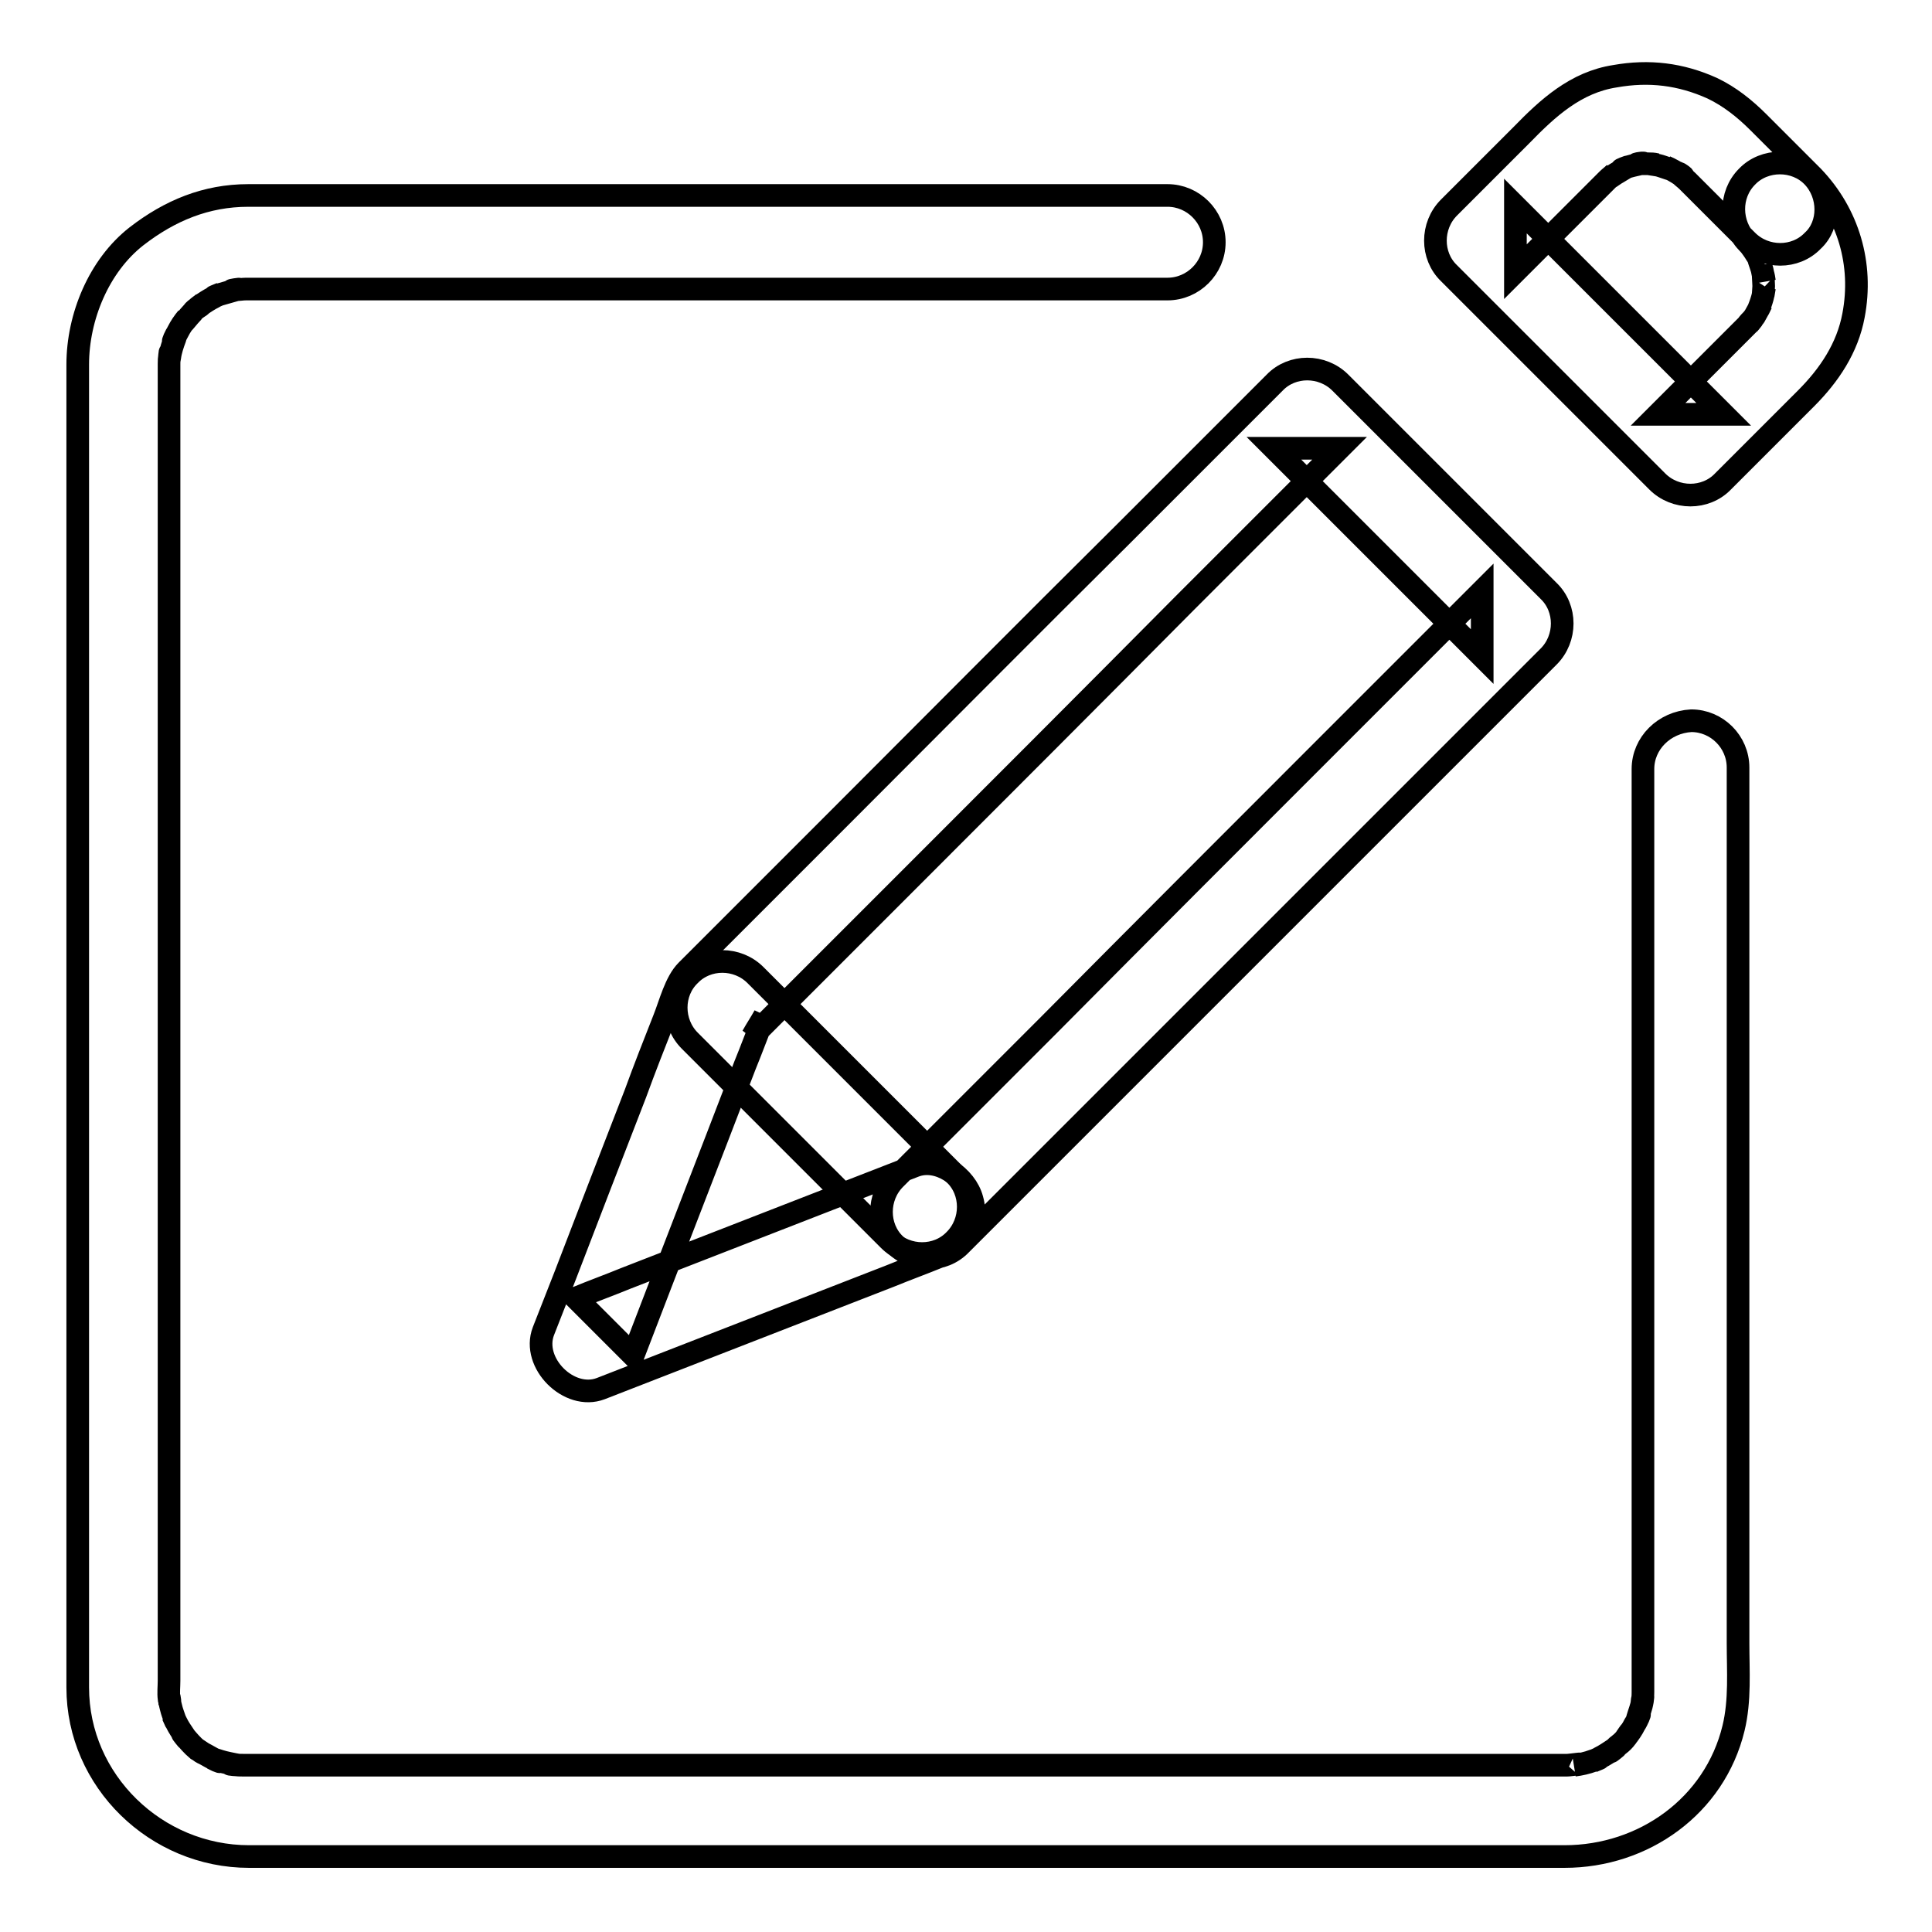
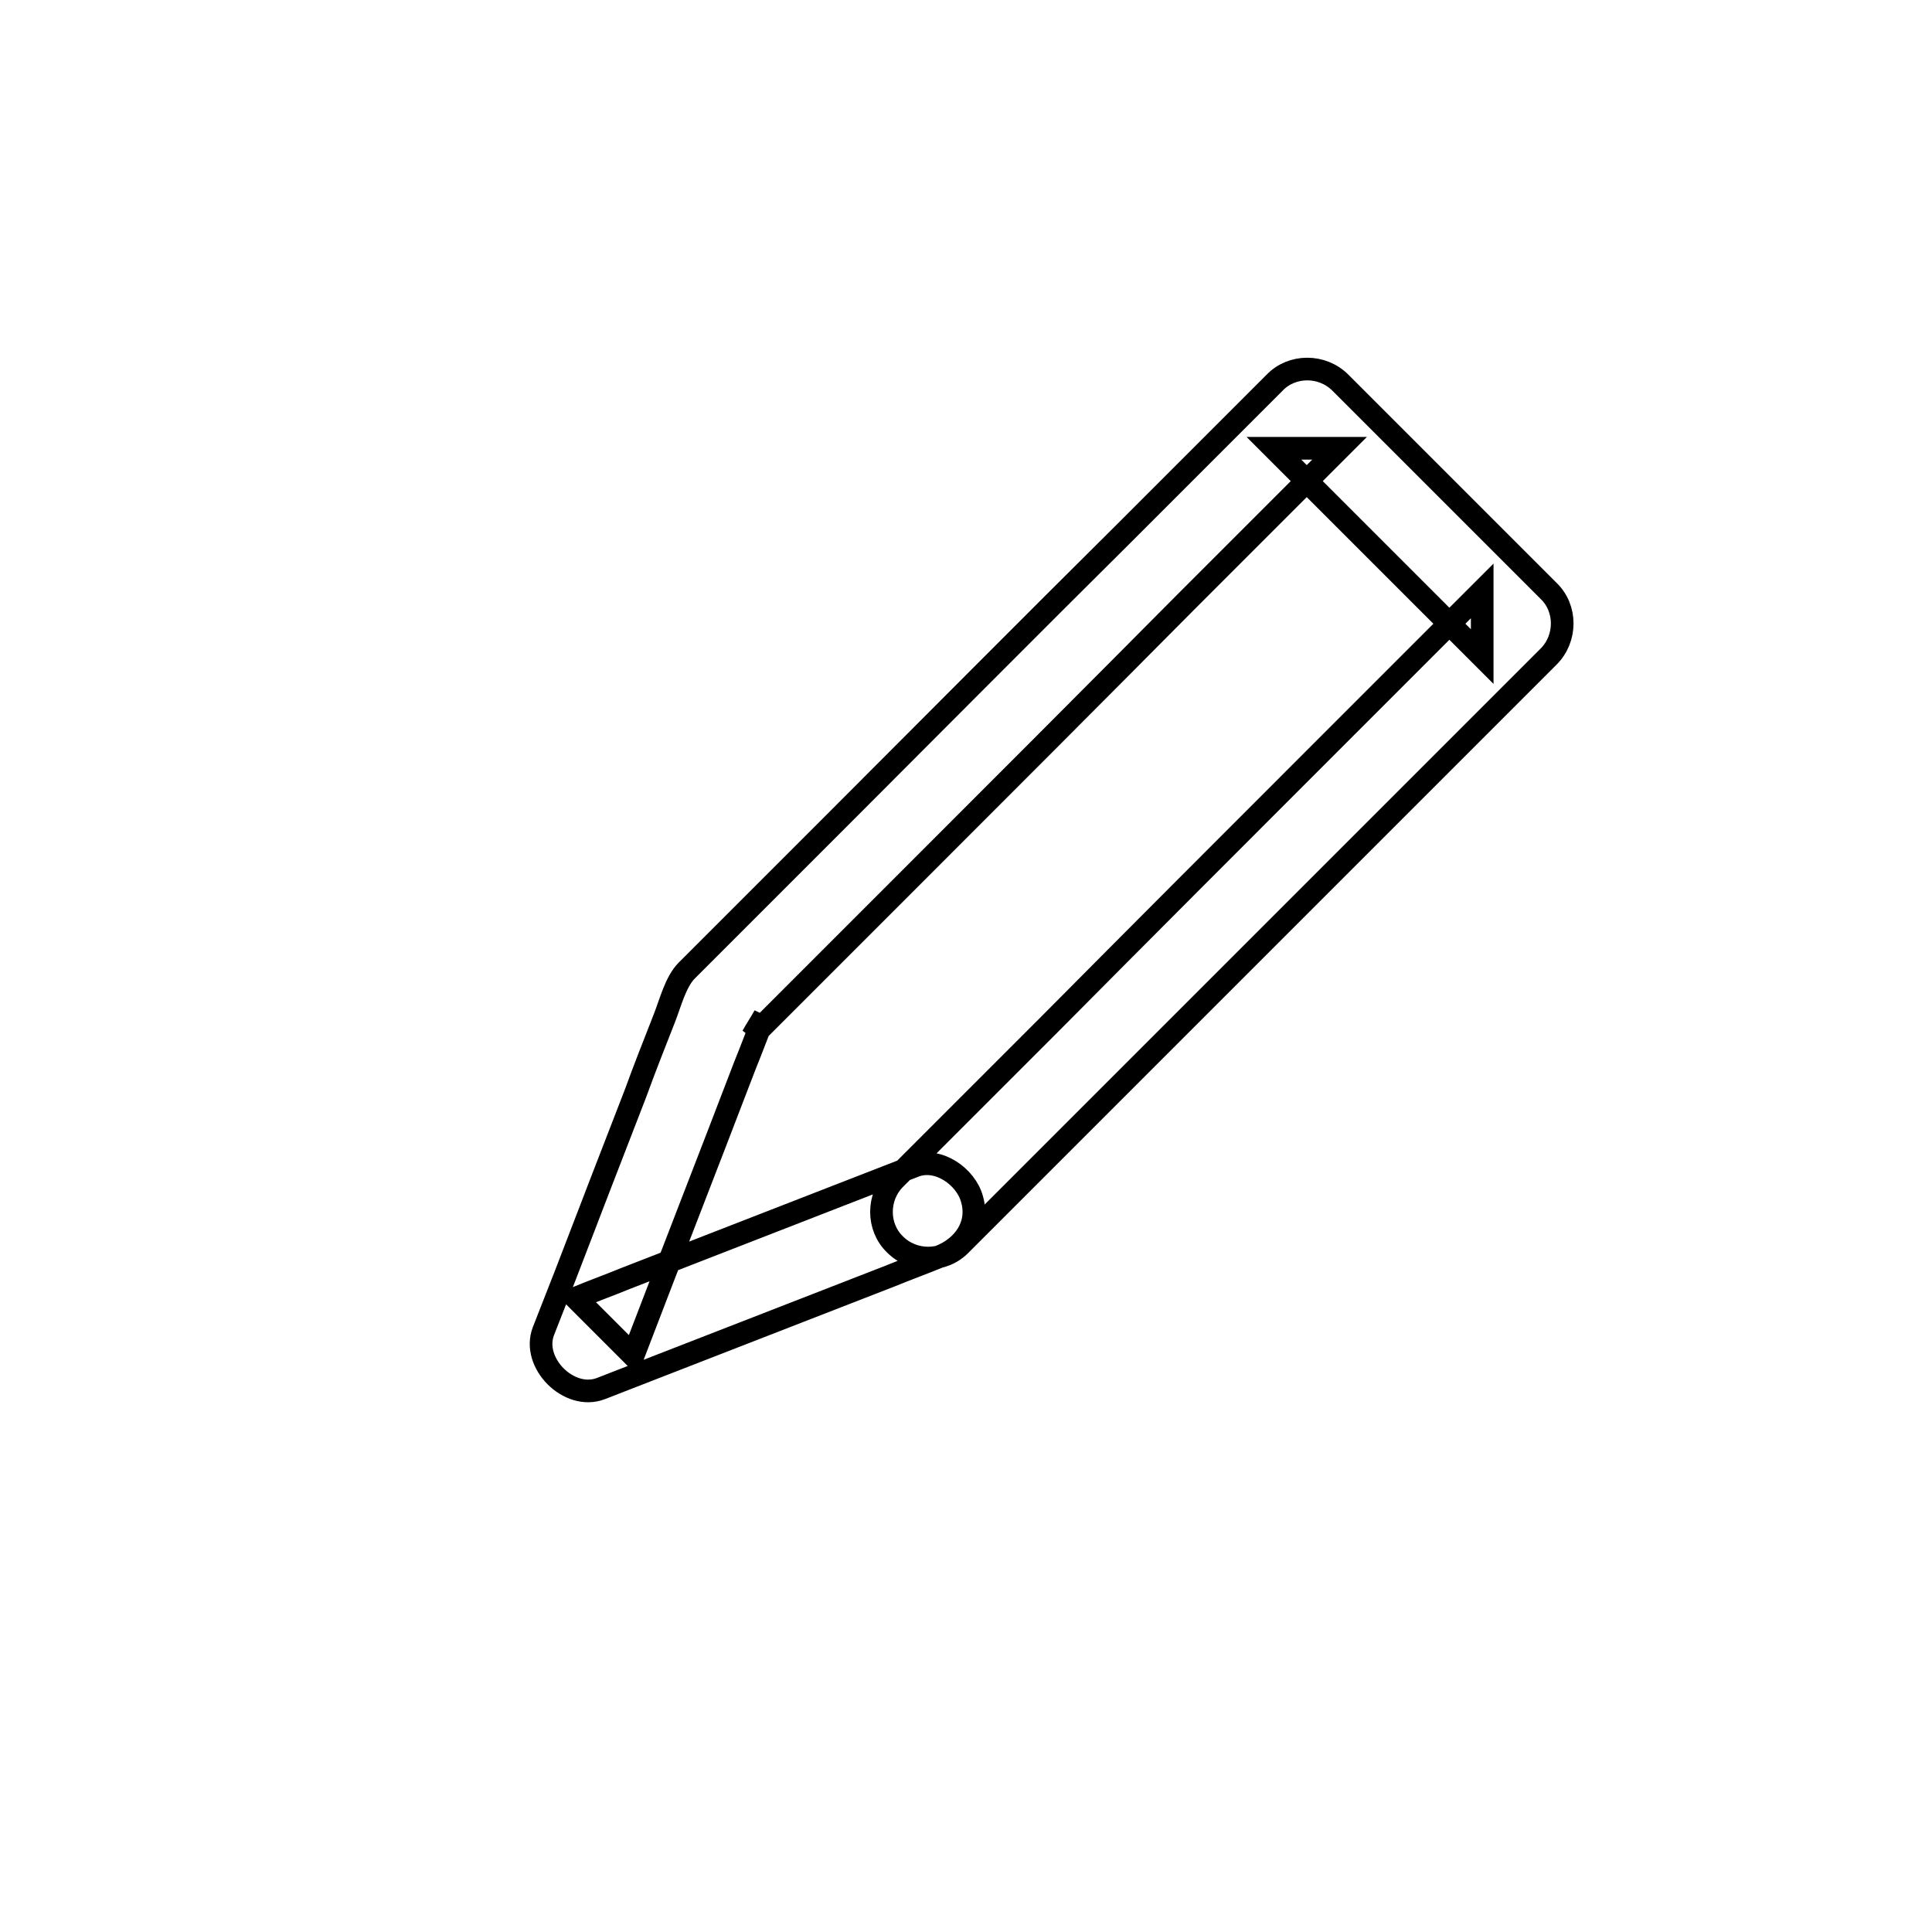
<svg xmlns="http://www.w3.org/2000/svg" version="1.1" x="0px" y="0px" viewBox="0 0 256 256" enable-background="new 0 0 256 256" xml:space="preserve">
  <g>
    <g>
-       <path stroke-width="3" fill-opacity="0" stroke="#000000" d="M217.7,101.9c0,8.8,0,17.6,0,26.3c0,17.6,0,35.1,0,52.7c0,13.2,0,26.4,0,39.5c0,1.1,0,2.1,0,3.2c0,0.1,0,0.1,0,0.2c0,0.1,0,0.3,0,0.4c0,0.4,0,0.7-0.1,1.1c-0.1,0.7,0,0.5,0.1-0.5c0,0.2-0.1,0.5-0.1,0.7c-0.1,0.7-0.4,1.4-0.6,2.1c-0.4,1.3,0.6-1.3,0.1-0.1c-0.1,0.3-0.3,0.7-0.5,1c-0.3,0.6-0.7,1.2-1.2,1.8c1.1-1.5,0.3-0.5,0.1-0.1c-0.3,0.4-0.6,0.7-1,1c-0.3,0.2-0.5,0.5-0.8,0.7c-1,0.8,1.2-0.9,0.1-0.1c-0.6,0.4-1.2,0.8-1.8,1.1c-0.3,0.2-0.7,0.3-1,0.5c1.7-0.7,0.5-0.2,0.1-0.1c-0.8,0.3-1.7,0.5-2.5,0.6c2-0.4-0.5,0-1,0c-0.1,0-0.1,0-0.2,0c-0.8,0-1.6,0-2.4,0c-10.4,0-20.7,0-31.1,0c-17.1,0-34.1,0-51.2,0c-17.4,0-34.8,0-52.1,0c-11.3,0-22.6,0-34,0c-1.1,0-2.3,0-3.4,0c-0.2,0-0.5,0-0.7,0c0,0-0.1,0-0.1,0c-0.5,0-1,0-1.5-0.1c-1.4-0.1,1.5,0.2,0.2,0c-0.5-0.1-1-0.2-1.4-0.3c-0.4-0.1-0.7-0.2-1-0.3c-1.3-0.4,1.3,0.6,0.1,0.1c-0.7-0.3-1.3-0.7-1.9-1c-0.3-0.2-0.6-0.4-0.9-0.6c1.5,1.1,0.5,0.3,0.1,0.1c-0.6-0.5-1.2-1.2-1.7-1.8c-0.8-1,0.9,1.2,0.1,0.1c-0.2-0.3-0.4-0.6-0.6-0.9c-0.4-0.6-0.7-1.3-1-1.9c0.8,1.9-0.1-0.4-0.2-0.9c-0.1-0.4-0.2-0.7-0.2-1.1c-0.1-0.7-0.1-0.5,0,0.5c0-0.2,0-0.5-0.1-0.7c-0.1-0.8,0-1.6,0-2.4c0-9.2,0-18.5,0-27.7c0-16.6,0-33.3,0-49.9c0-17.7,0-35.4,0-53c0-12.3,0-24.6,0-36.9c0-2.1,0-4.3,0-6.5c0-0.1,0-0.3,0-0.5c0-0.4,0-0.7,0.1-1.1c0.1-1.4-0.2,1.5,0,0.2c0.1-0.8,0.4-1.7,0.7-2.5c0.4-1.3-0.6,1.3-0.1,0.1c0.1-0.3,0.3-0.6,0.5-1c0.3-0.6,0.7-1.2,1.2-1.8c-1.2,1.6,0.3-0.3,0.7-0.7c0.2-0.3,0.5-0.5,0.8-0.7c0.2-0.1,0.4-0.3,0.6-0.5c-0.8,0.6-0.9,0.7-0.4,0.3c0.6-0.4,1.2-0.8,1.8-1.1c0.3-0.2,0.7-0.3,1-0.5c-1.7,0.7-0.5,0.2-0.1,0.1c0.7-0.2,1.4-0.4,2.1-0.6c1.3-0.3-1.5,0.2-0.2,0c0.5,0,1-0.1,1.5-0.1c0.2,0,0.3,0,0.5,0c10.6,0,21.2,0,31.8,0c17.7,0,35.5,0,53.2,0c11.7,0,23.4,0,35.2,0c0.5,0,0.9,0,1.4,0c3.4,0,6.2-2.8,6.2-6.2c0-3.4-2.8-6.2-6.2-6.2c-8.8,0-17.6,0-26.3,0c-17.6,0-35.1,0-52.7,0c-13.2,0-26.4,0-39.6,0c-1.1,0-2.1,0-3.2,0c-5.6,0-10.4,2-14.8,5.4c-5,3.9-7.8,10.7-7.8,17c0,0.6,0,1.2,0,1.8c0,9.8,0,19.5,0,29.3c0,16.9,0,33.7,0,50.5c0,17.6,0,35.1,0,52.7c0,11.9,0,23.7,0,35.6c0,1.8,0,3.6,0,5.4c0,12.4,10.4,22.4,22.7,22.4c7.9,0,15.8,0,23.8,0c16.1,0,32.2,0,48.3,0c17.9,0,35.7,0,53.6,0c13.3,0,26.6,0,39.8,0c2.9,0,5.9,0,8.8,0c10.5,0,19.9-6.7,22.4-17c0.9-3.7,0.6-7.6,0.6-11.3c0-6,0-11.9,0-17.9c0-17.4,0-34.8,0-52.2c0-13.8,0-27.5,0-41.3c0-1.5,0-3.1,0-4.6c0-3.4-2.8-6.2-6.2-6.2C220.5,95.7,217.7,98.5,217.7,101.9L217.7,101.9z" />
-       <path stroke-width="3" fill-opacity="0" stroke="#000000" d="M240.2,23.4c-2.4-2.4-4.8-4.8-7.2-7.2c-1.8-1.8-3.8-3.4-6.1-4.5c-4.2-1.9-8.4-2.4-12.9-1.6c-5.2,0.8-8.9,4.2-12.4,7.8c-2.9,2.9-5.7,5.7-8.6,8.6c-0.3,0.3-0.6,0.6-1,1c-2.4,2.4-2.4,6.4,0,8.7c9.1,9.1,18.2,18.2,27.3,27.3c0.1,0.1,0.2,0.2,0.3,0.3c2.4,2.4,6.4,2.4,8.7,0c3.7-3.7,7.3-7.3,11-11c3.1-3.1,5.5-6.7,6.3-11C246.9,35,244.9,28.3,240.2,23.4c-2.3-2.4-6.4-2.4-8.7,0c-2.4,2.4-2.3,6.3,0,8.7c0.3,0.3,1.5,1.7,0.3,0.3c0.3,0.4,0.6,0.8,0.9,1.3c0.3,0.4,0.5,0.9,0.7,1.4c-0.8-1.8,0,0.2,0.1,0.7c0.1,0.5,0.2,1,0.3,1.5c-0.3-2-0.1,0.1-0.1,0.6c0,0.4-0.2,2.2,0.1,0.2c-0.1,0.6-0.2,1.2-0.4,1.8c-0.1,0.4-0.8,2,0,0.3c-0.3,0.6-0.6,1.2-0.9,1.7c-0.2,0.3-1.3,1.7-0.2,0.3c-0.3,0.3-0.6,0.6-0.8,0.9c-0.5,0.5-0.9,0.9-1.4,1.4c-3.5,3.5-7,7-10.4,10.4c2.9,0,5.8,0,8.7,0c-9.1-9.1-18.2-18.2-27.3-27.3c-0.1-0.1-0.2-0.2-0.3-0.3c0,2.9,0,5.8,0,8.7c2.2-2.2,4.5-4.5,6.7-6.7c1.4-1.4,2.7-2.7,4.1-4.1c0.3-0.3,0.7-0.7,1-1c0.1-0.1,0.3-0.3,0.4-0.4c0.3-0.3,0.6-0.5,0.9-0.8c-1.4,1.2,0,0.1,0.4-0.1c0.3-0.2,0.7-0.4,1-0.6c1.2-0.6-1.3,0.5-0.1,0c0.7-0.3,1.4-0.4,2.2-0.6c1.3-0.3-1.5,0.1-0.1,0c0.4,0,0.7,0,1.1,0s0.7,0,1.1,0.1c-2-0.2-0.3,0,0.2,0.1c0.5,0.1,2.8,1,1,0.2c0.7,0.3,1.4,0.7,2,1.1c1.2,0.7-1.1-0.9,0,0c0.3,0.3,0.6,0.5,0.9,0.8c0.1,0.1,0.2,0.2,0.3,0.3c2.5,2.5,5,5,7.5,7.5c0,0,0.1,0.1,0.1,0.1c2.4,2.4,6.4,2.4,8.7,0C242.5,29.8,242.5,25.8,240.2,23.4z" />
      <path stroke-width="3" fill-opacity="0" stroke="#000000" d="M121.2,154.5c-12.8,5-25.5,9.9-38.3,14.9c-2.2,0.9-4.4,1.7-6.6,2.6c2.5,2.5,5.1,5.1,7.6,7.6c4.9-12.8,9.9-25.6,14.8-38.4c0.9-2.2,1.7-4.4,2.6-6.6c-0.5,0.9-1.1,1.8-1.6,2.7c6.7-6.7,13.4-13.4,20.1-20.1c12.4-12.4,24.9-24.9,37.3-37.4c6.8-6.8,13.6-13.6,20.4-20.4l0,0c-2.9,0-5.8,0-8.7,0c9.1,9.1,18.2,18.2,27.3,27.3c0.1,0.1,0.2,0.2,0.3,0.3c0-2.9,0-5.8,0-8.7c-6.7,6.7-13.4,13.4-20.1,20.1c-12.4,12.4-24.9,24.9-37.3,37.4c-6.8,6.8-13.6,13.6-20.4,20.4l0,0c-2.4,2.4-2.4,6.4,0,8.7c2.4,2.4,6.4,2.4,8.7,0c6.7-6.7,13.4-13.4,20.1-20.1c12.5-12.5,24.9-24.9,37.4-37.4c6.8-6.8,13.6-13.6,20.4-20.4l0,0c2.4-2.4,2.4-6.4,0-8.7c-9.1-9.1-18.2-18.2-27.3-27.3c-0.1-0.1-0.2-0.2-0.3-0.3c-2.4-2.4-6.4-2.4-8.7,0c-6.7,6.7-13.4,13.4-20.1,20.1c-12.5,12.4-24.9,24.9-37.4,37.4c-6.8,6.8-13.6,13.6-20.4,20.4c-1.5,1.5-2.2,4.4-3,6.4c-1.3,3.3-2.6,6.6-3.8,9.9c-3.1,8-6.2,16-9.3,24.1c-1,2.5-1.9,4.9-2.9,7.4c-1.6,4.2,3.4,9.2,7.6,7.6c12.8-5,25.5-9.9,38.3-14.9c2.2-0.9,4.4-1.7,6.6-2.6c3.1-1.2,5.3-4.1,4.3-7.6C128,155.9,124.3,153.3,121.2,154.5z" />
-       <path stroke-width="3" fill-opacity="0" stroke="#000000" d="M91.4,137.9c8.8,8.8,17.6,17.6,26.4,26.4c0,0,0,0,0,0c2.4,2.4,6.4,2.4,8.7,0c2.4-2.4,2.4-6.4,0-8.7c-8.8-8.8-17.6-17.6-26.4-26.4c0,0,0,0,0,0c-2.4-2.4-6.4-2.4-8.7,0C89,131.5,89,135.5,91.4,137.9L91.4,137.9z" />
    </g>
  </g>
</svg>